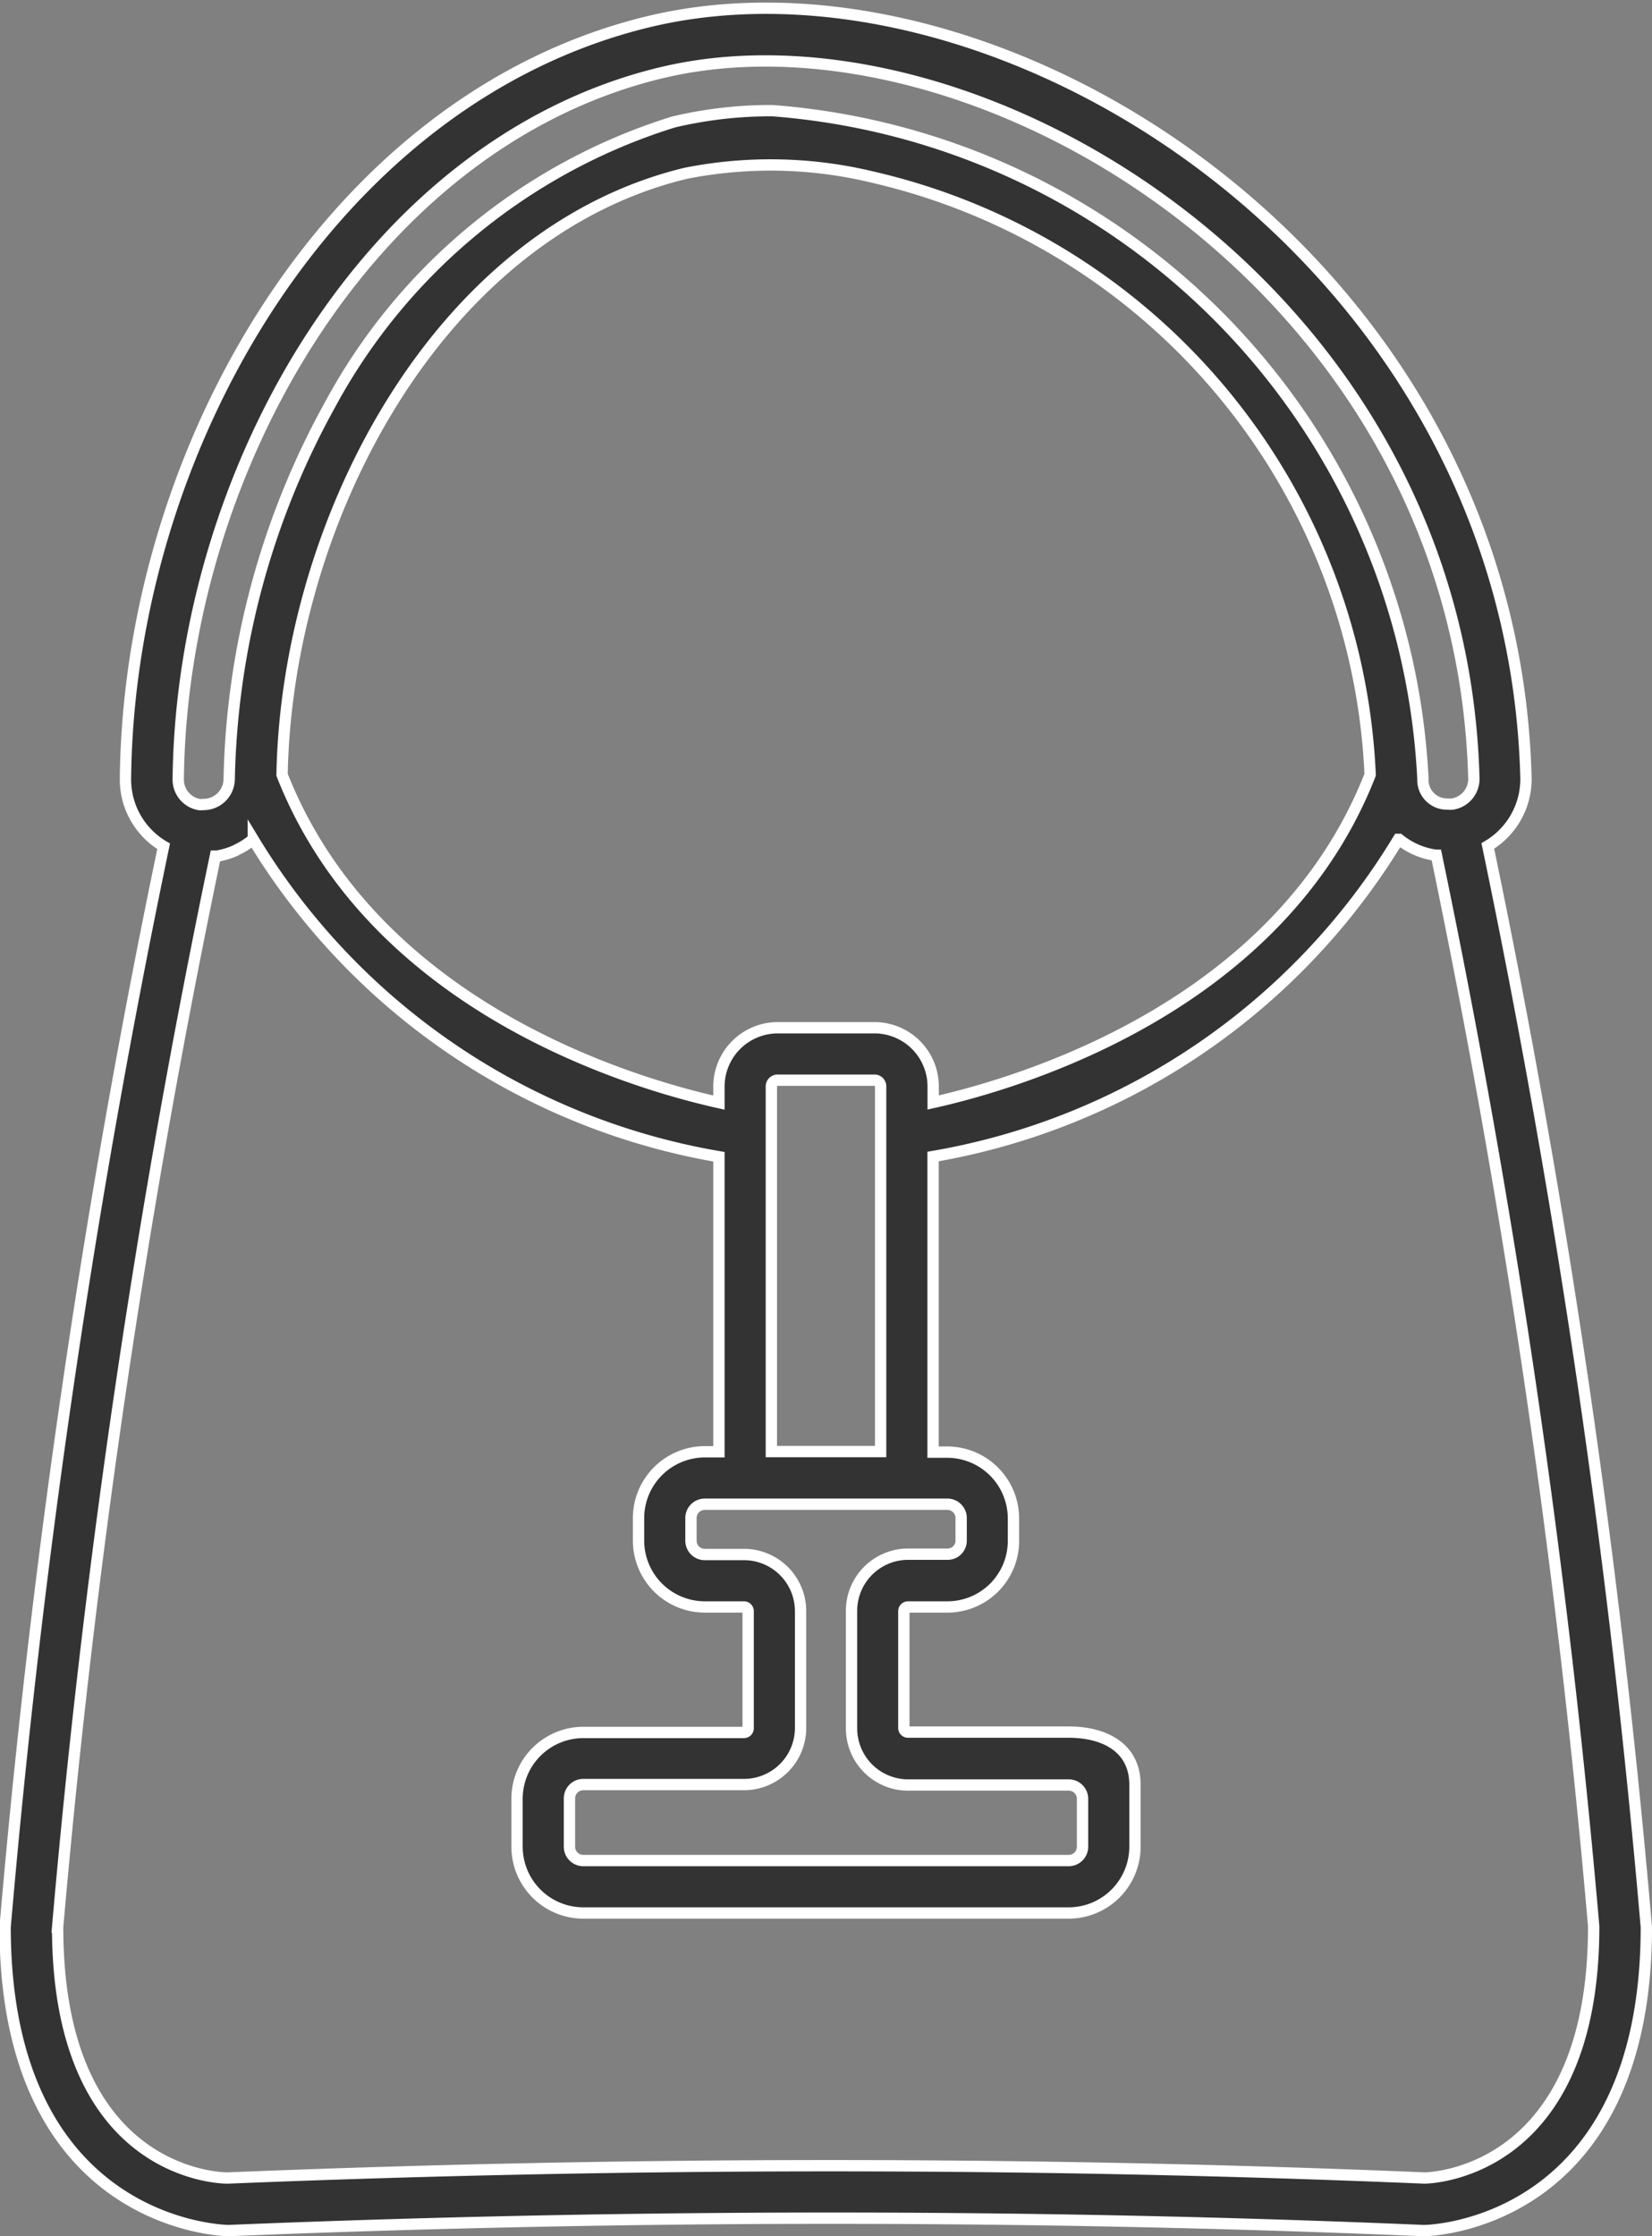
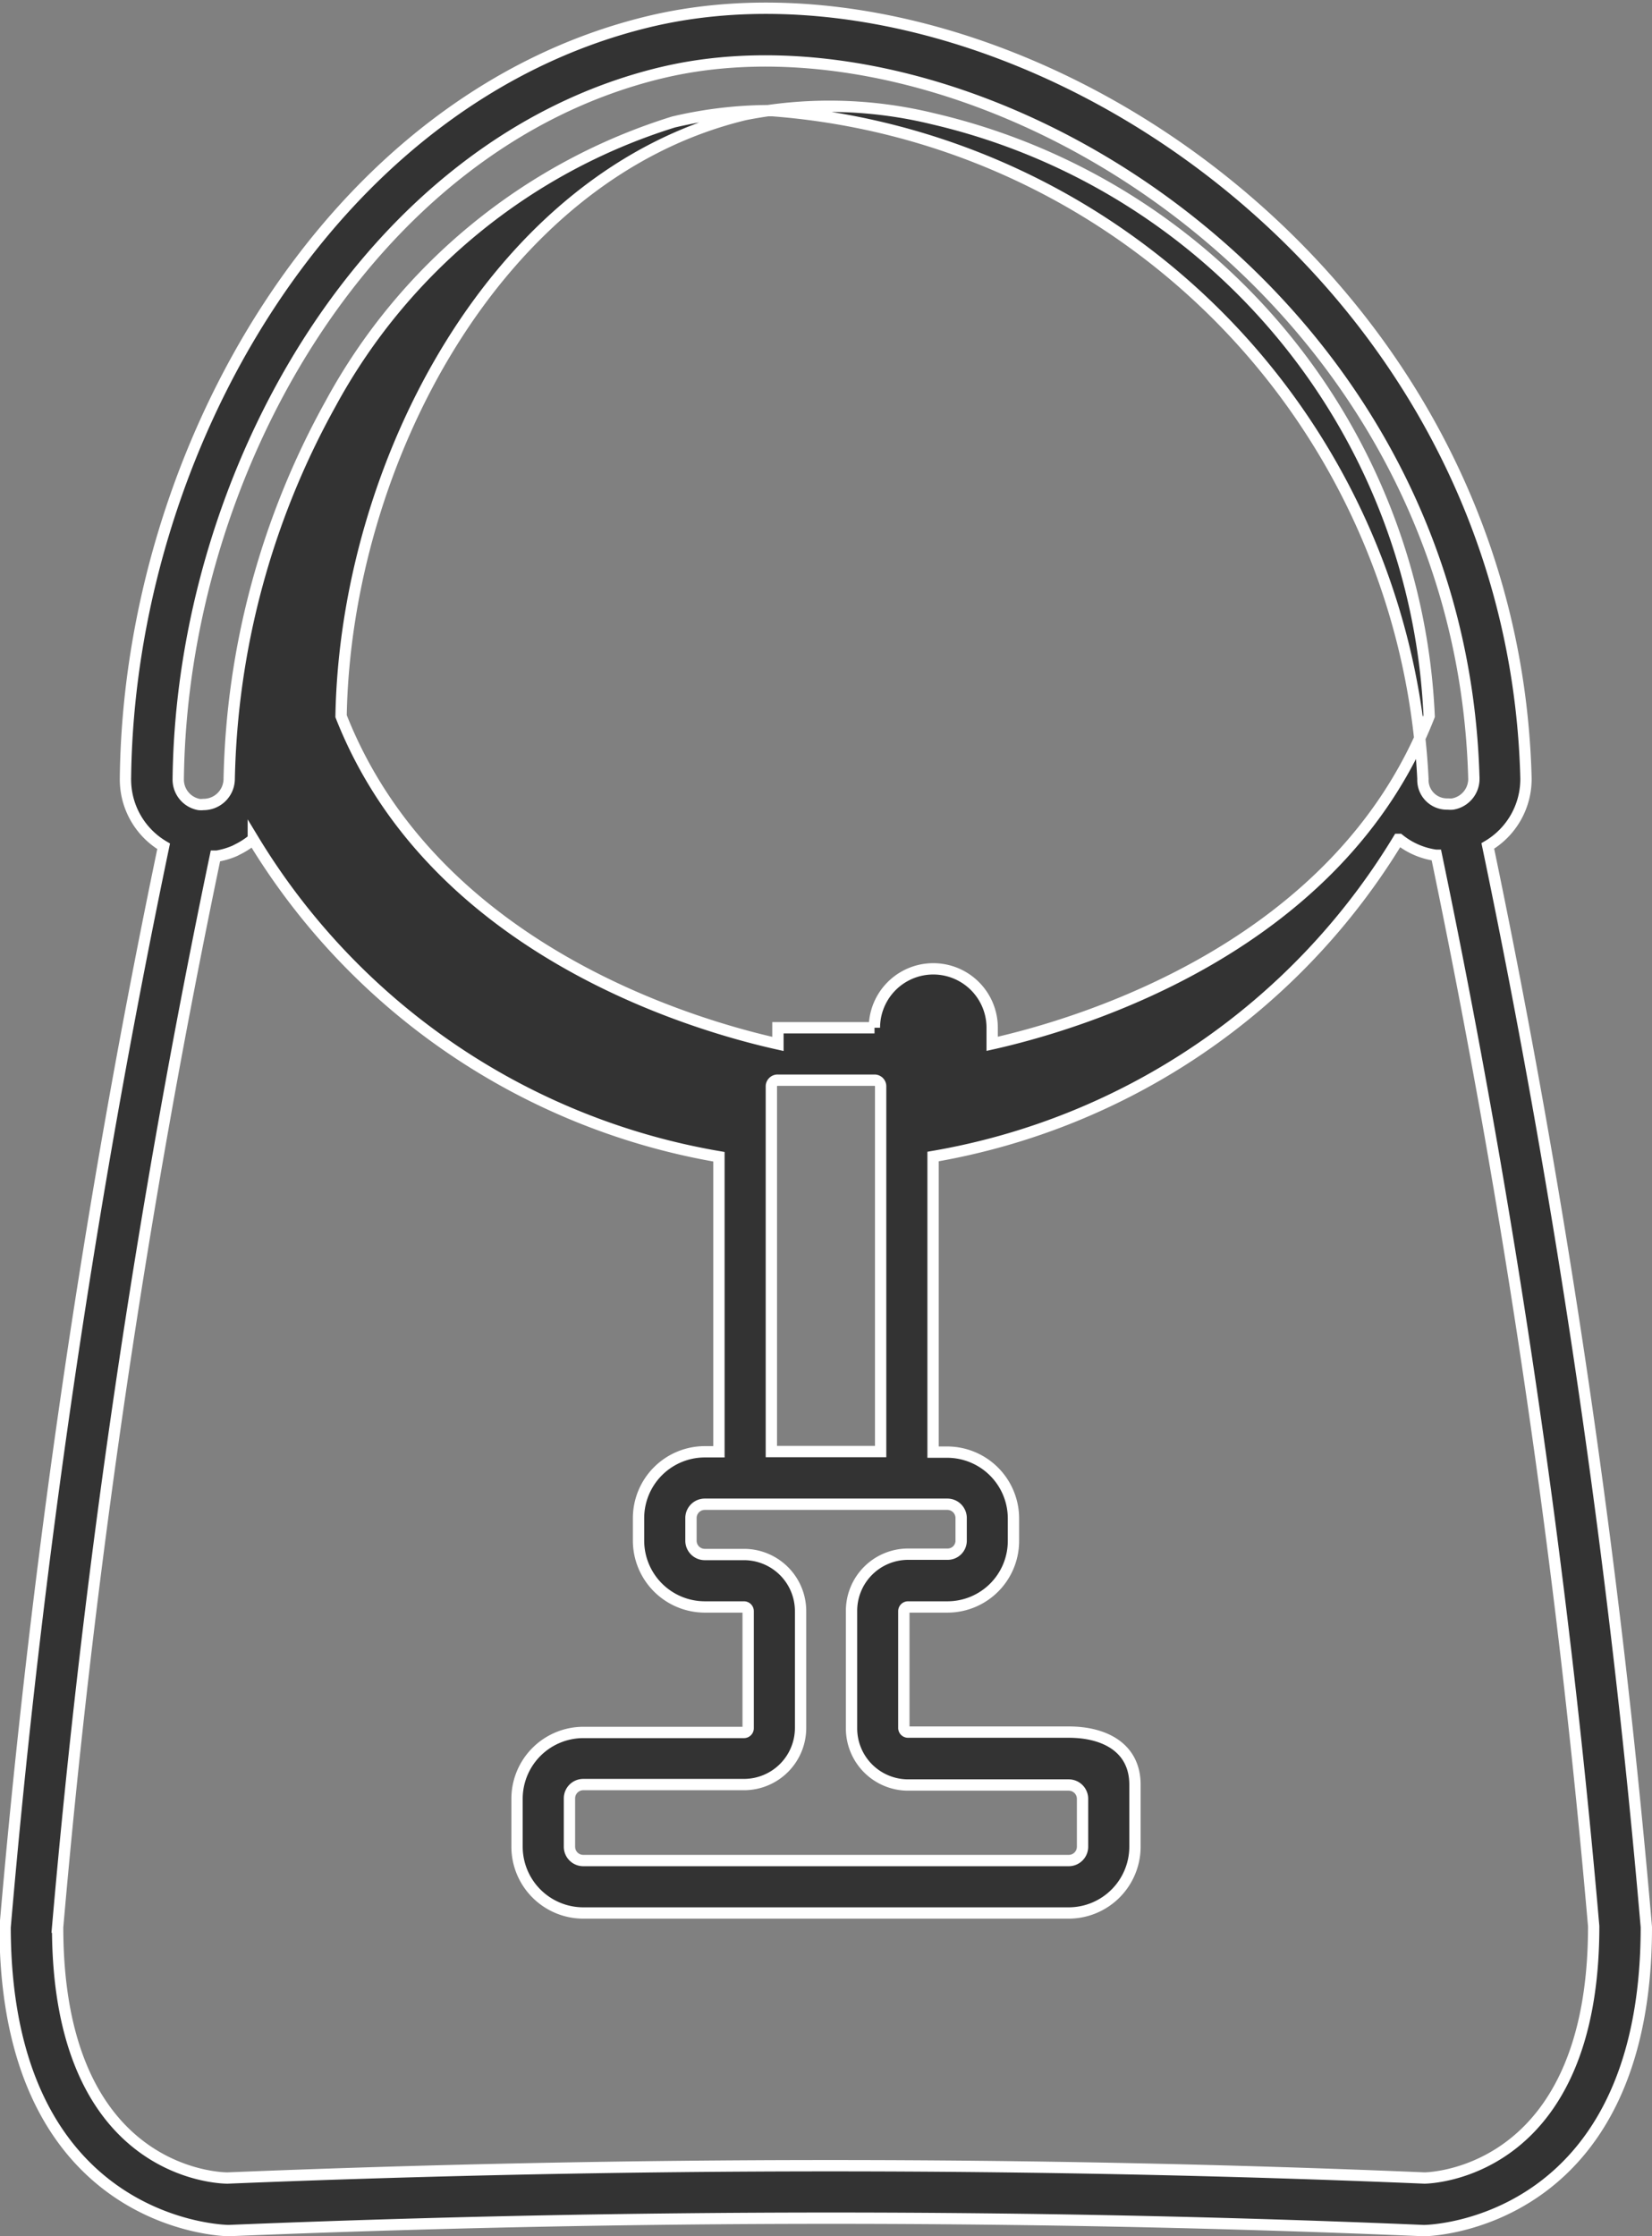
<svg xmlns="http://www.w3.org/2000/svg" width="14.589" height="19.744" viewBox="0 0 14.589 19.744">
  <rect x="0" y="0" width="14.589" height="19.744" fill="#808080" stroke="none" />
  <g id="noun_hobo_bag_2673696" data-name="noun_hobo bag_2673696" transform="translate(-10.018 -1.695)">
-     <path id="Path_3318" data-name="Path 3318" d="M12.037,21.389h0c3.56-.146,7.109-.146,10.551,0h.01c.02,0,1.959-.031,1.959-2.679a80.619,80.619,0,0,0-1.4-9.546.686.686,0,0,0,.337-.6c-.117-4.57-4.644-7.43-7.755-6.676-2.8.68-4.582,3.774-4.613,6.679a.685.685,0,0,0,.337.6,80.488,80.488,0,0,0-1.4,9.545C10.068,21.351,12,21.389,12.037,21.389ZM22.6,20.925c-3.453-.145-7.021-.145-10.573,0-.061,0-1.5-.025-1.5-2.215A80.348,80.348,0,0,1,11.92,9.254l.013,0a.681.681,0,0,0,.159-.047l.027-.014a.688.688,0,0,0,.115-.072c.006,0,.014-.008.021-.013a5.987,5.987,0,0,0,4.112,2.8v2.605h-.125a.586.586,0,0,0-.585.585v.2a.586.586,0,0,0,.585.585h.346a.037.037,0,0,1,.037.037v1.034a.037.037,0,0,1-.037.037H15.169a.586.586,0,0,0-.585.585V18a.586.586,0,0,0,.585.585h4.287A.586.586,0,0,0,20.041,18v-.548c0-.323-.263-.464-.585-.464H18.037A.037.037,0,0,1,18,16.954V15.92a.037.037,0,0,1,.037-.037h.349a.583.583,0,0,0,.582-.582v-.2a.586.586,0,0,0-.585-.585h-.125V11.906a5.988,5.988,0,0,0,4.109-2.8l.007,0a.66.66,0,0,0,.323.14l.006,0a80.449,80.449,0,0,1,1.389,9.456C24.093,20.845,22.706,20.922,22.6,20.925Zm-4.563-3.47h1.419a.122.122,0,0,1,.122.122V18a.122.122,0,0,1-.122.122H15.169A.122.122,0,0,1,15.047,18v-.427a.122.122,0,0,1,.122-.122h1.419a.5.5,0,0,0,.5-.5V15.92a.5.5,0,0,0-.5-.5h-.346a.122.122,0,0,1-.122-.122v-.2a.122.122,0,0,1,.122-.122h2.142a.122.122,0,0,1,.122.122v.2a.119.119,0,0,1-.119.119h-.349a.5.5,0,0,0-.5.5v1.034A.5.5,0,0,0,18.037,17.455ZM16.83,14.511V11.287a.055.055,0,0,1,.058-.055h.853a.054.054,0,0,1,.054.055v3.224Zm.911-3.742h-.853a.52.52,0,0,0-.521.518v.143c-.776-.173-3.052-.845-3.858-2.894.04-2.231,1.372-4.782,3.565-5.311a3.848,3.848,0,0,1,1.66.036,5.673,5.673,0,0,1,4.384,5.274c-.8,2.045-3.082,2.72-3.859,2.894v-.142A.519.519,0,0,0,17.74,10.769Zm-1.889-8.43c2.766-.671,7.07,1.9,7.182,6.234a.225.225,0,0,1-.188.221.187.187,0,0,1-.039,0h-.012a.212.212,0,0,1-.211-.222h0a6.226,6.226,0,0,0-5.745-5.9,3.724,3.724,0,0,0-.873.1A5.2,5.2,0,0,0,12.937,5.26a7.119,7.119,0,0,0-.895,3.316.227.227,0,0,1-.228.222.168.168,0,0,1-.04,0,.224.224,0,0,1-.182-.221C11.621,5.875,13.264,2.967,15.851,2.339Z" transform="translate(0 0)" fill="#333" stroke="#fff" stroke-width="0.1" />
+     <path id="Path_3318" data-name="Path 3318" d="M12.037,21.389h0c3.56-.146,7.109-.146,10.551,0h.01c.02,0,1.959-.031,1.959-2.679a80.619,80.619,0,0,0-1.4-9.546.686.686,0,0,0,.337-.6c-.117-4.57-4.644-7.43-7.755-6.676-2.8.68-4.582,3.774-4.613,6.679a.685.685,0,0,0,.337.6,80.488,80.488,0,0,0-1.4,9.545C10.068,21.351,12,21.389,12.037,21.389ZM22.6,20.925c-3.453-.145-7.021-.145-10.573,0-.061,0-1.5-.025-1.5-2.215A80.348,80.348,0,0,1,11.92,9.254l.013,0a.681.681,0,0,0,.159-.047l.027-.014a.688.688,0,0,0,.115-.072c.006,0,.014-.008.021-.013a5.987,5.987,0,0,0,4.112,2.8v2.605h-.125a.586.586,0,0,0-.585.585v.2a.586.586,0,0,0,.585.585h.346a.037.037,0,0,1,.037.037v1.034a.037.037,0,0,1-.037.037H15.169a.586.586,0,0,0-.585.585V18a.586.586,0,0,0,.585.585h4.287A.586.586,0,0,0,20.041,18v-.548c0-.323-.263-.464-.585-.464H18.037A.037.037,0,0,1,18,16.954V15.92a.037.037,0,0,1,.037-.037h.349a.583.583,0,0,0,.582-.582v-.2a.586.586,0,0,0-.585-.585h-.125V11.906a5.988,5.988,0,0,0,4.109-2.8l.007,0a.66.66,0,0,0,.323.14l.006,0a80.449,80.449,0,0,1,1.389,9.456C24.093,20.845,22.706,20.922,22.6,20.925Zm-4.563-3.47h1.419a.122.122,0,0,1,.122.122V18a.122.122,0,0,1-.122.122H15.169A.122.122,0,0,1,15.047,18v-.427a.122.122,0,0,1,.122-.122h1.419a.5.5,0,0,0,.5-.5V15.92a.5.5,0,0,0-.5-.5h-.346a.122.122,0,0,1-.122-.122v-.2a.122.122,0,0,1,.122-.122h2.142a.122.122,0,0,1,.122.122v.2a.119.119,0,0,1-.119.119h-.349a.5.5,0,0,0-.5.5v1.034A.5.5,0,0,0,18.037,17.455ZM16.83,14.511V11.287a.055.055,0,0,1,.058-.055h.853a.054.054,0,0,1,.054.055v3.224Zm.911-3.742h-.853v.143c-.776-.173-3.052-.845-3.858-2.894.04-2.231,1.372-4.782,3.565-5.311a3.848,3.848,0,0,1,1.66.036,5.673,5.673,0,0,1,4.384,5.274c-.8,2.045-3.082,2.72-3.859,2.894v-.142A.519.519,0,0,0,17.74,10.769Zm-1.889-8.43c2.766-.671,7.07,1.9,7.182,6.234a.225.225,0,0,1-.188.221.187.187,0,0,1-.039,0h-.012a.212.212,0,0,1-.211-.222h0a6.226,6.226,0,0,0-5.745-5.9,3.724,3.724,0,0,0-.873.1A5.2,5.2,0,0,0,12.937,5.26a7.119,7.119,0,0,0-.895,3.316.227.227,0,0,1-.228.222.168.168,0,0,1-.04,0,.224.224,0,0,1-.182-.221C11.621,5.875,13.264,2.967,15.851,2.339Z" transform="translate(0 0)" fill="#333" stroke="#fff" stroke-width="0.1" />
  </g>
</svg>